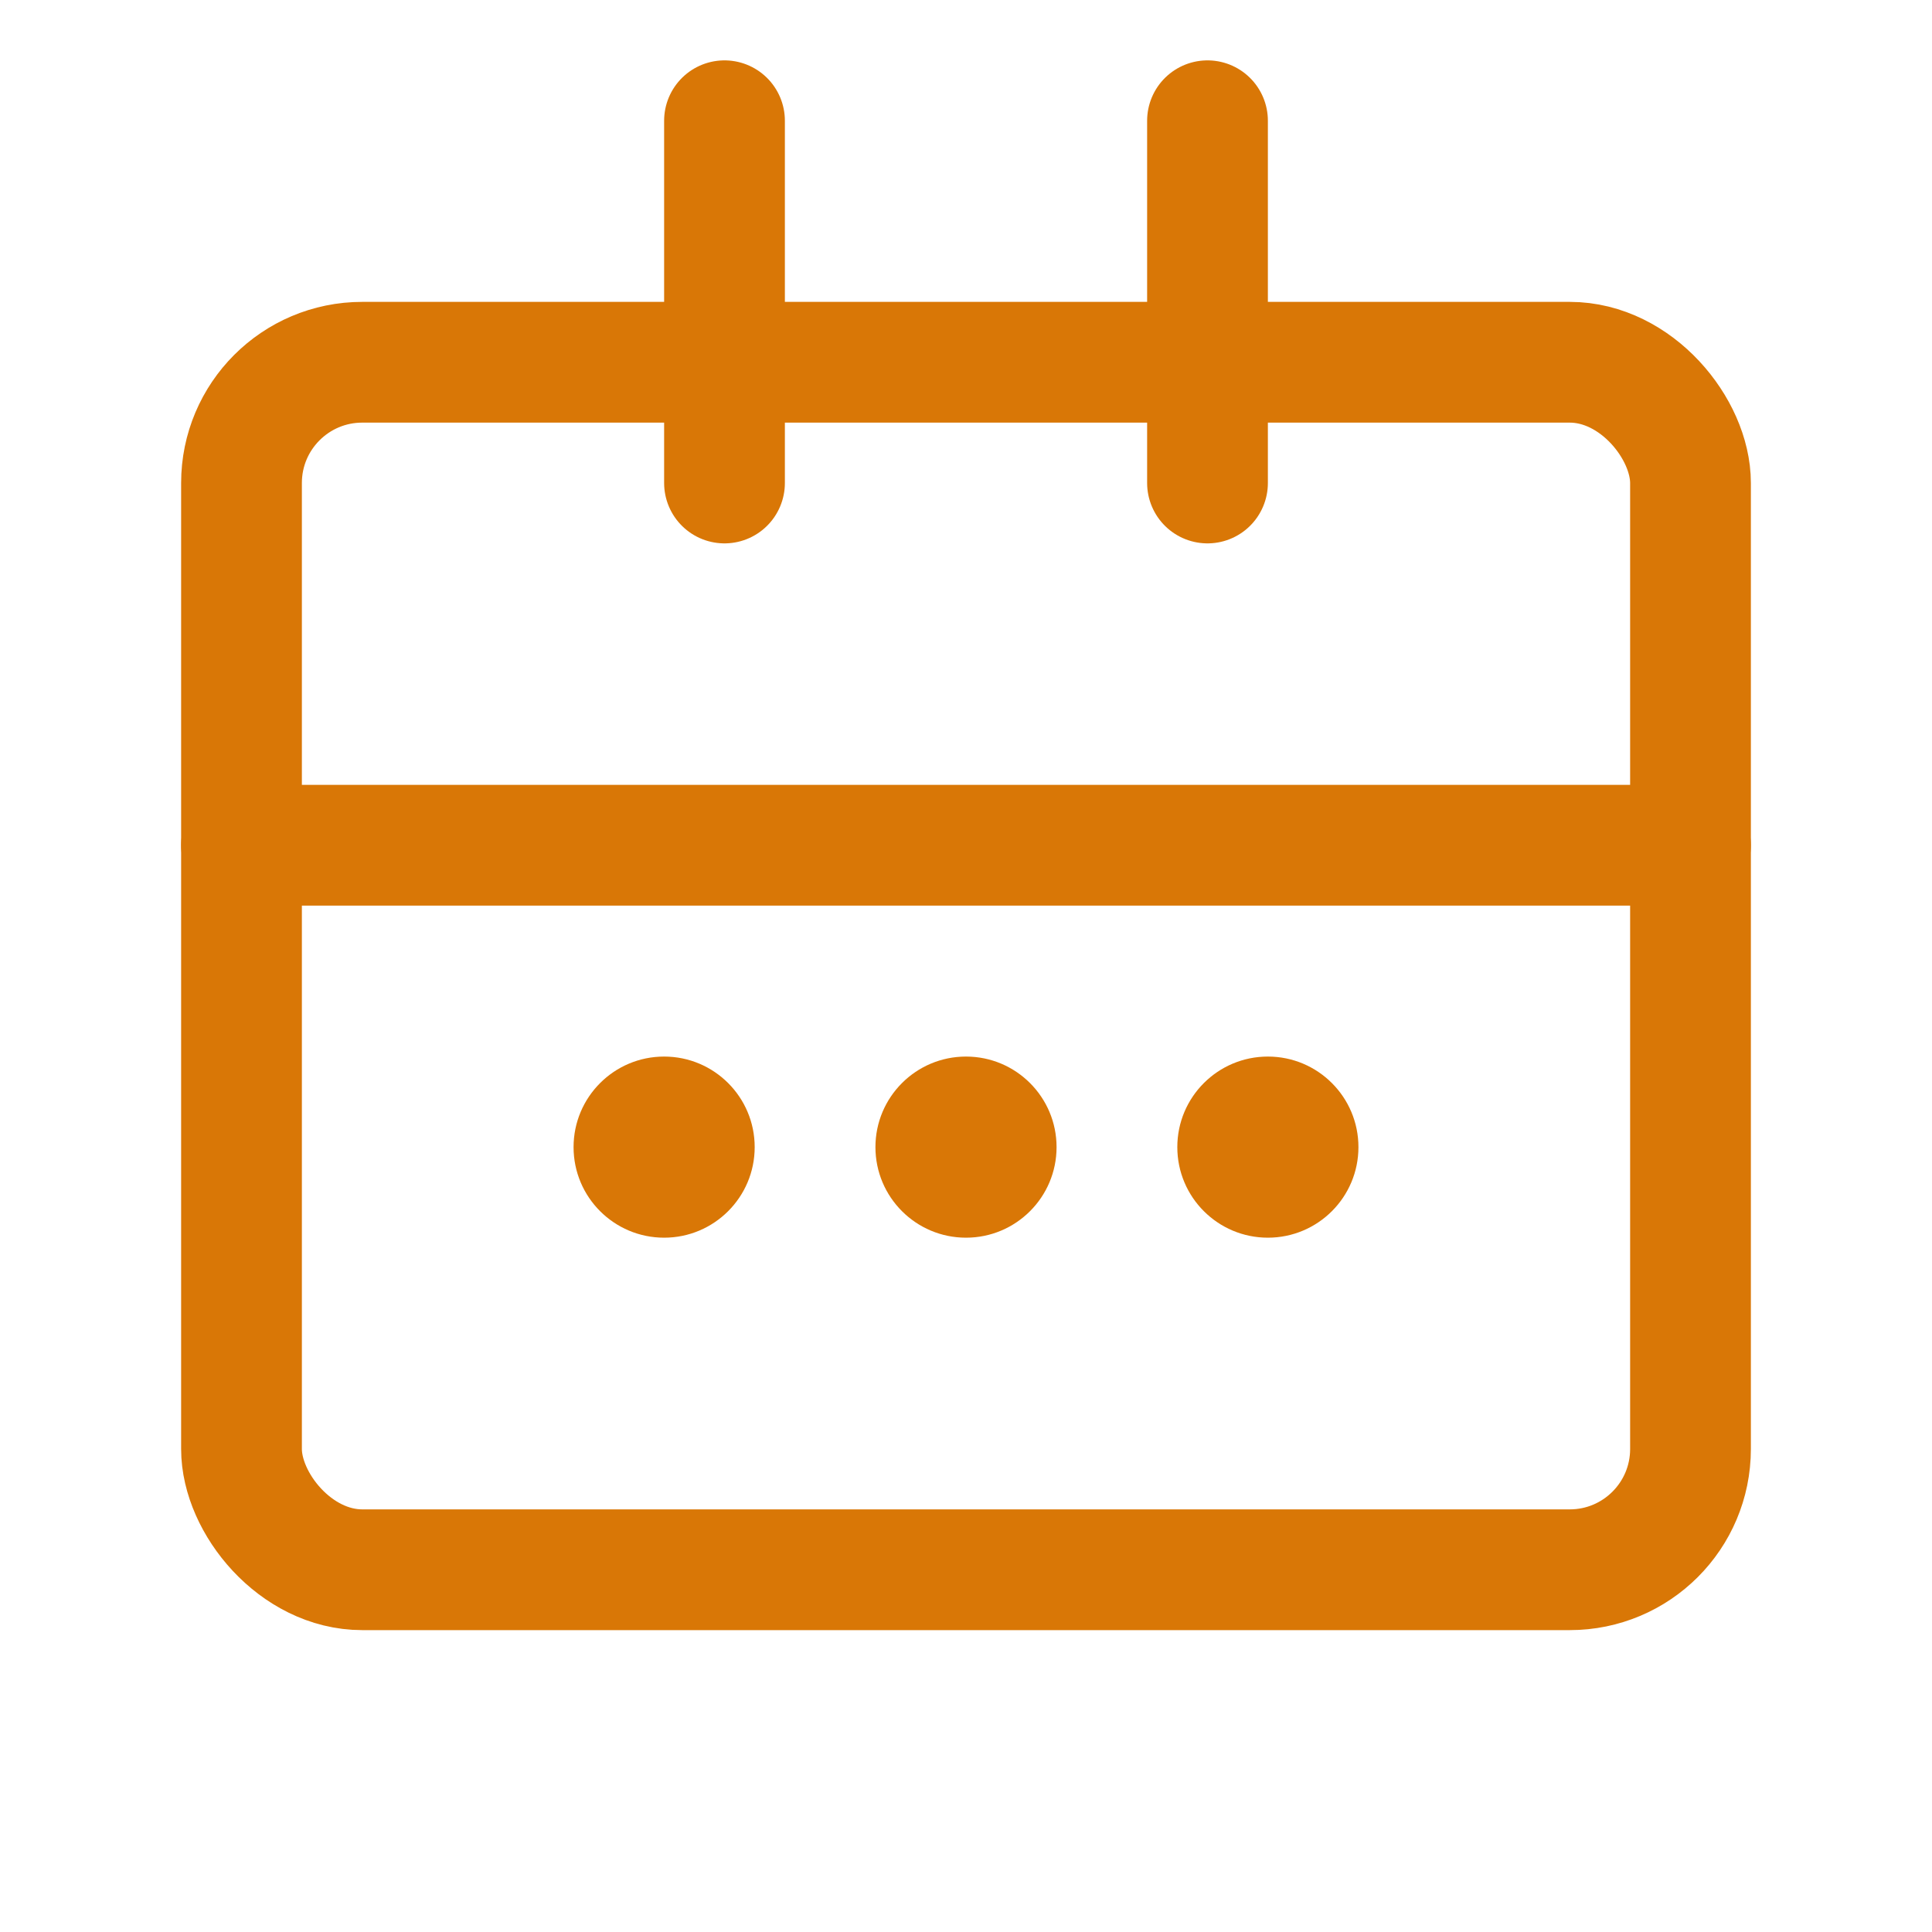
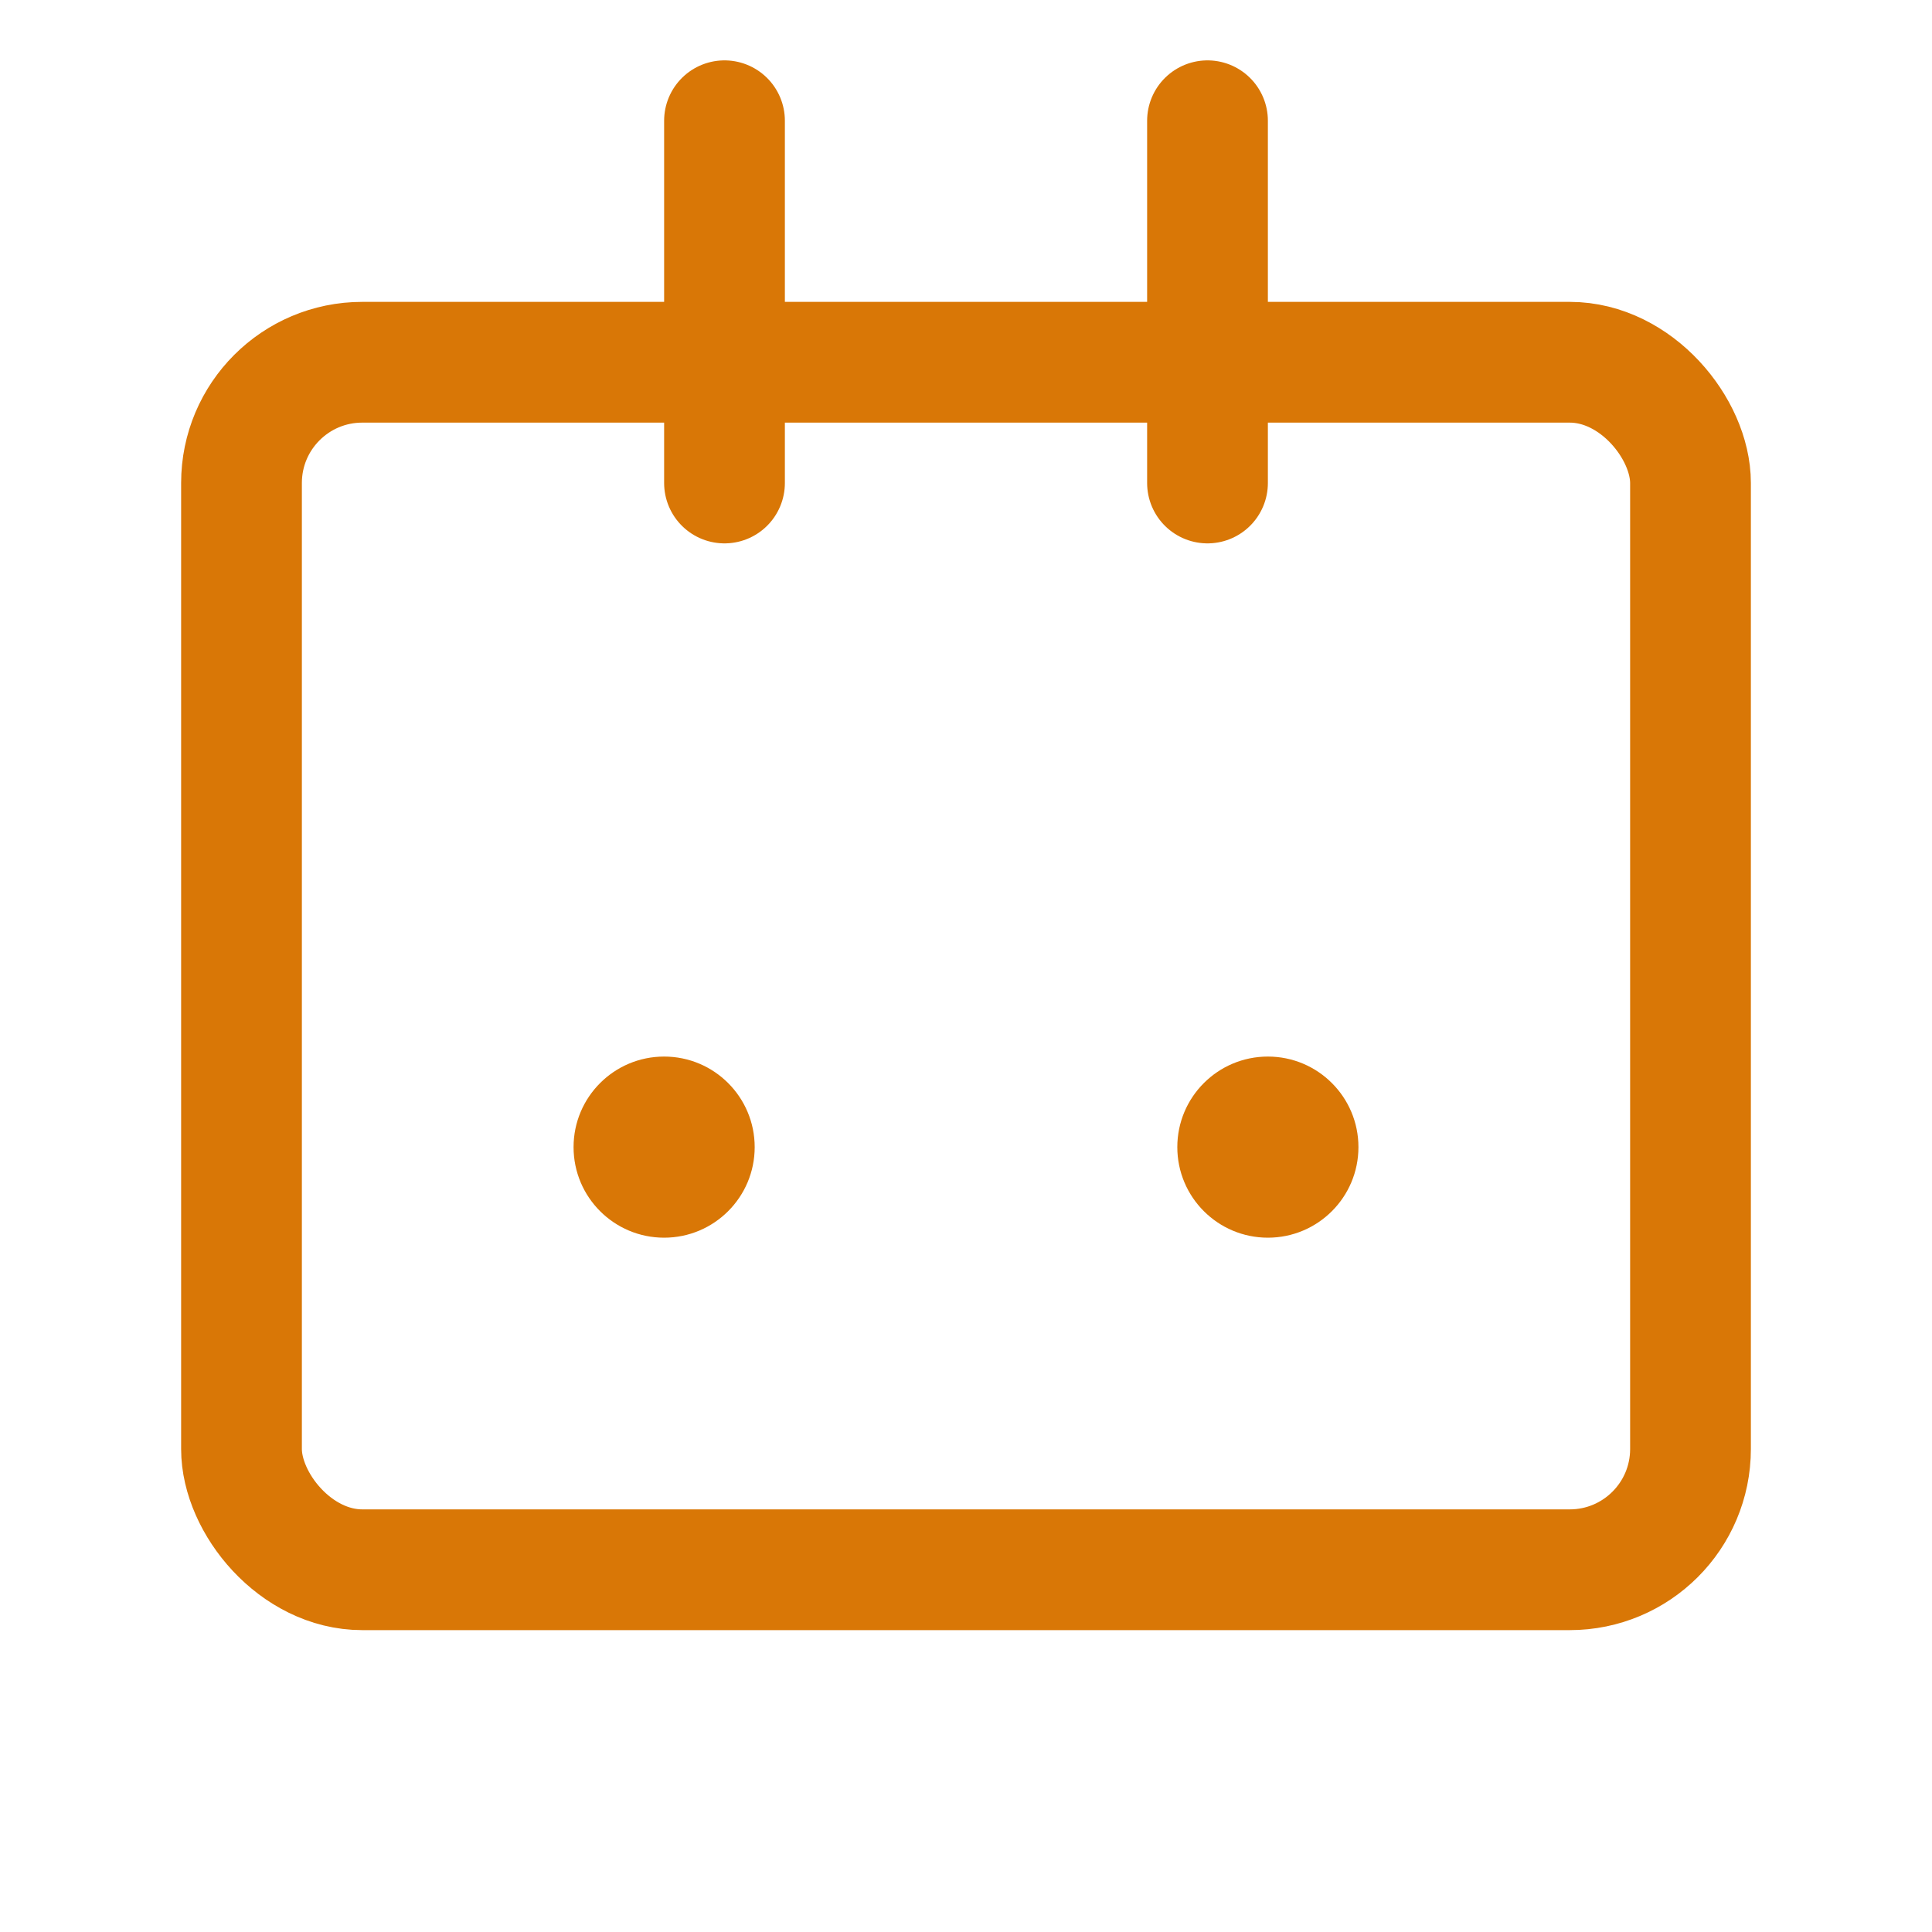
<svg xmlns="http://www.w3.org/2000/svg" width="32" height="32" viewBox="0 0 32 32">
  <rect x="4" y="6" width="24" height="20" rx="2" fill="none" stroke="#d97706" stroke-width="2" />
  <path d="M20 2v6M12 2v6" stroke="#d97706" stroke-width="2" stroke-linecap="round" />
-   <path d="M4 14h24" stroke="#d97706" stroke-width="2" stroke-linecap="round" />
  <circle cx="11" cy="19" r="1.5" fill="#d97706" />
-   <circle cx="16" cy="19" r="1.5" fill="#d97706" />
  <circle cx="21" cy="19" r="1.5" fill="#d97706" />
</svg>